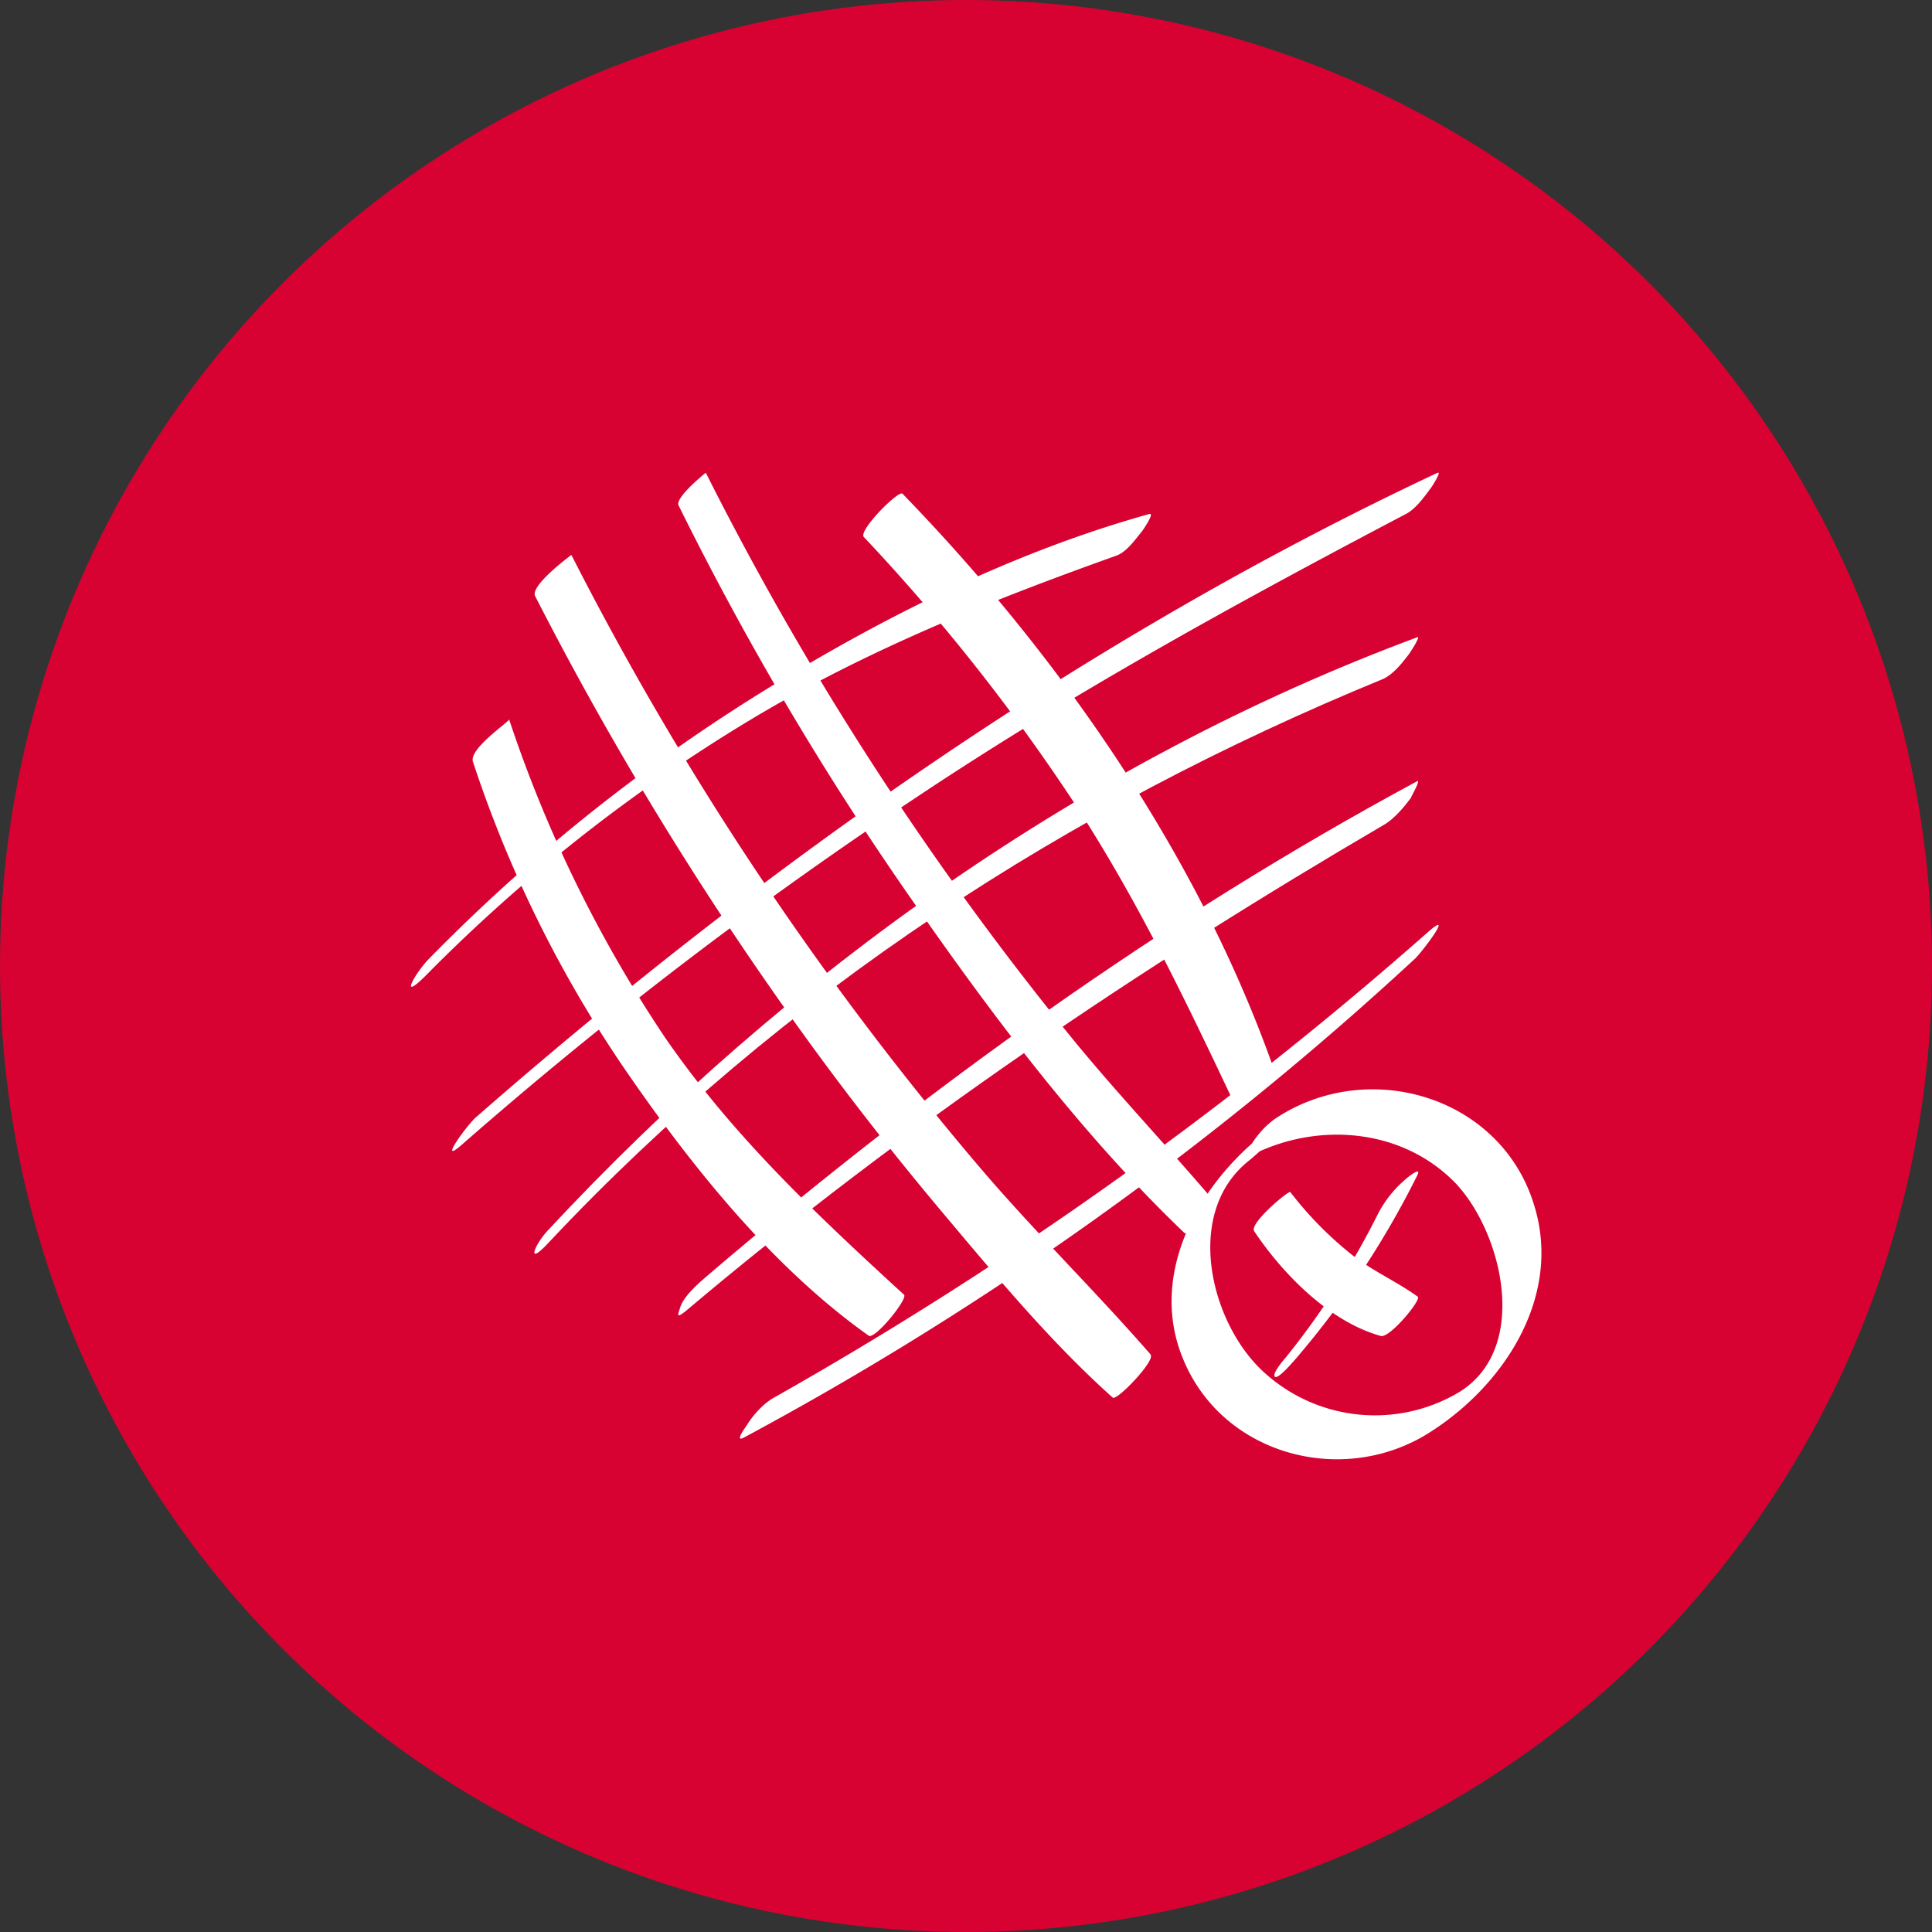
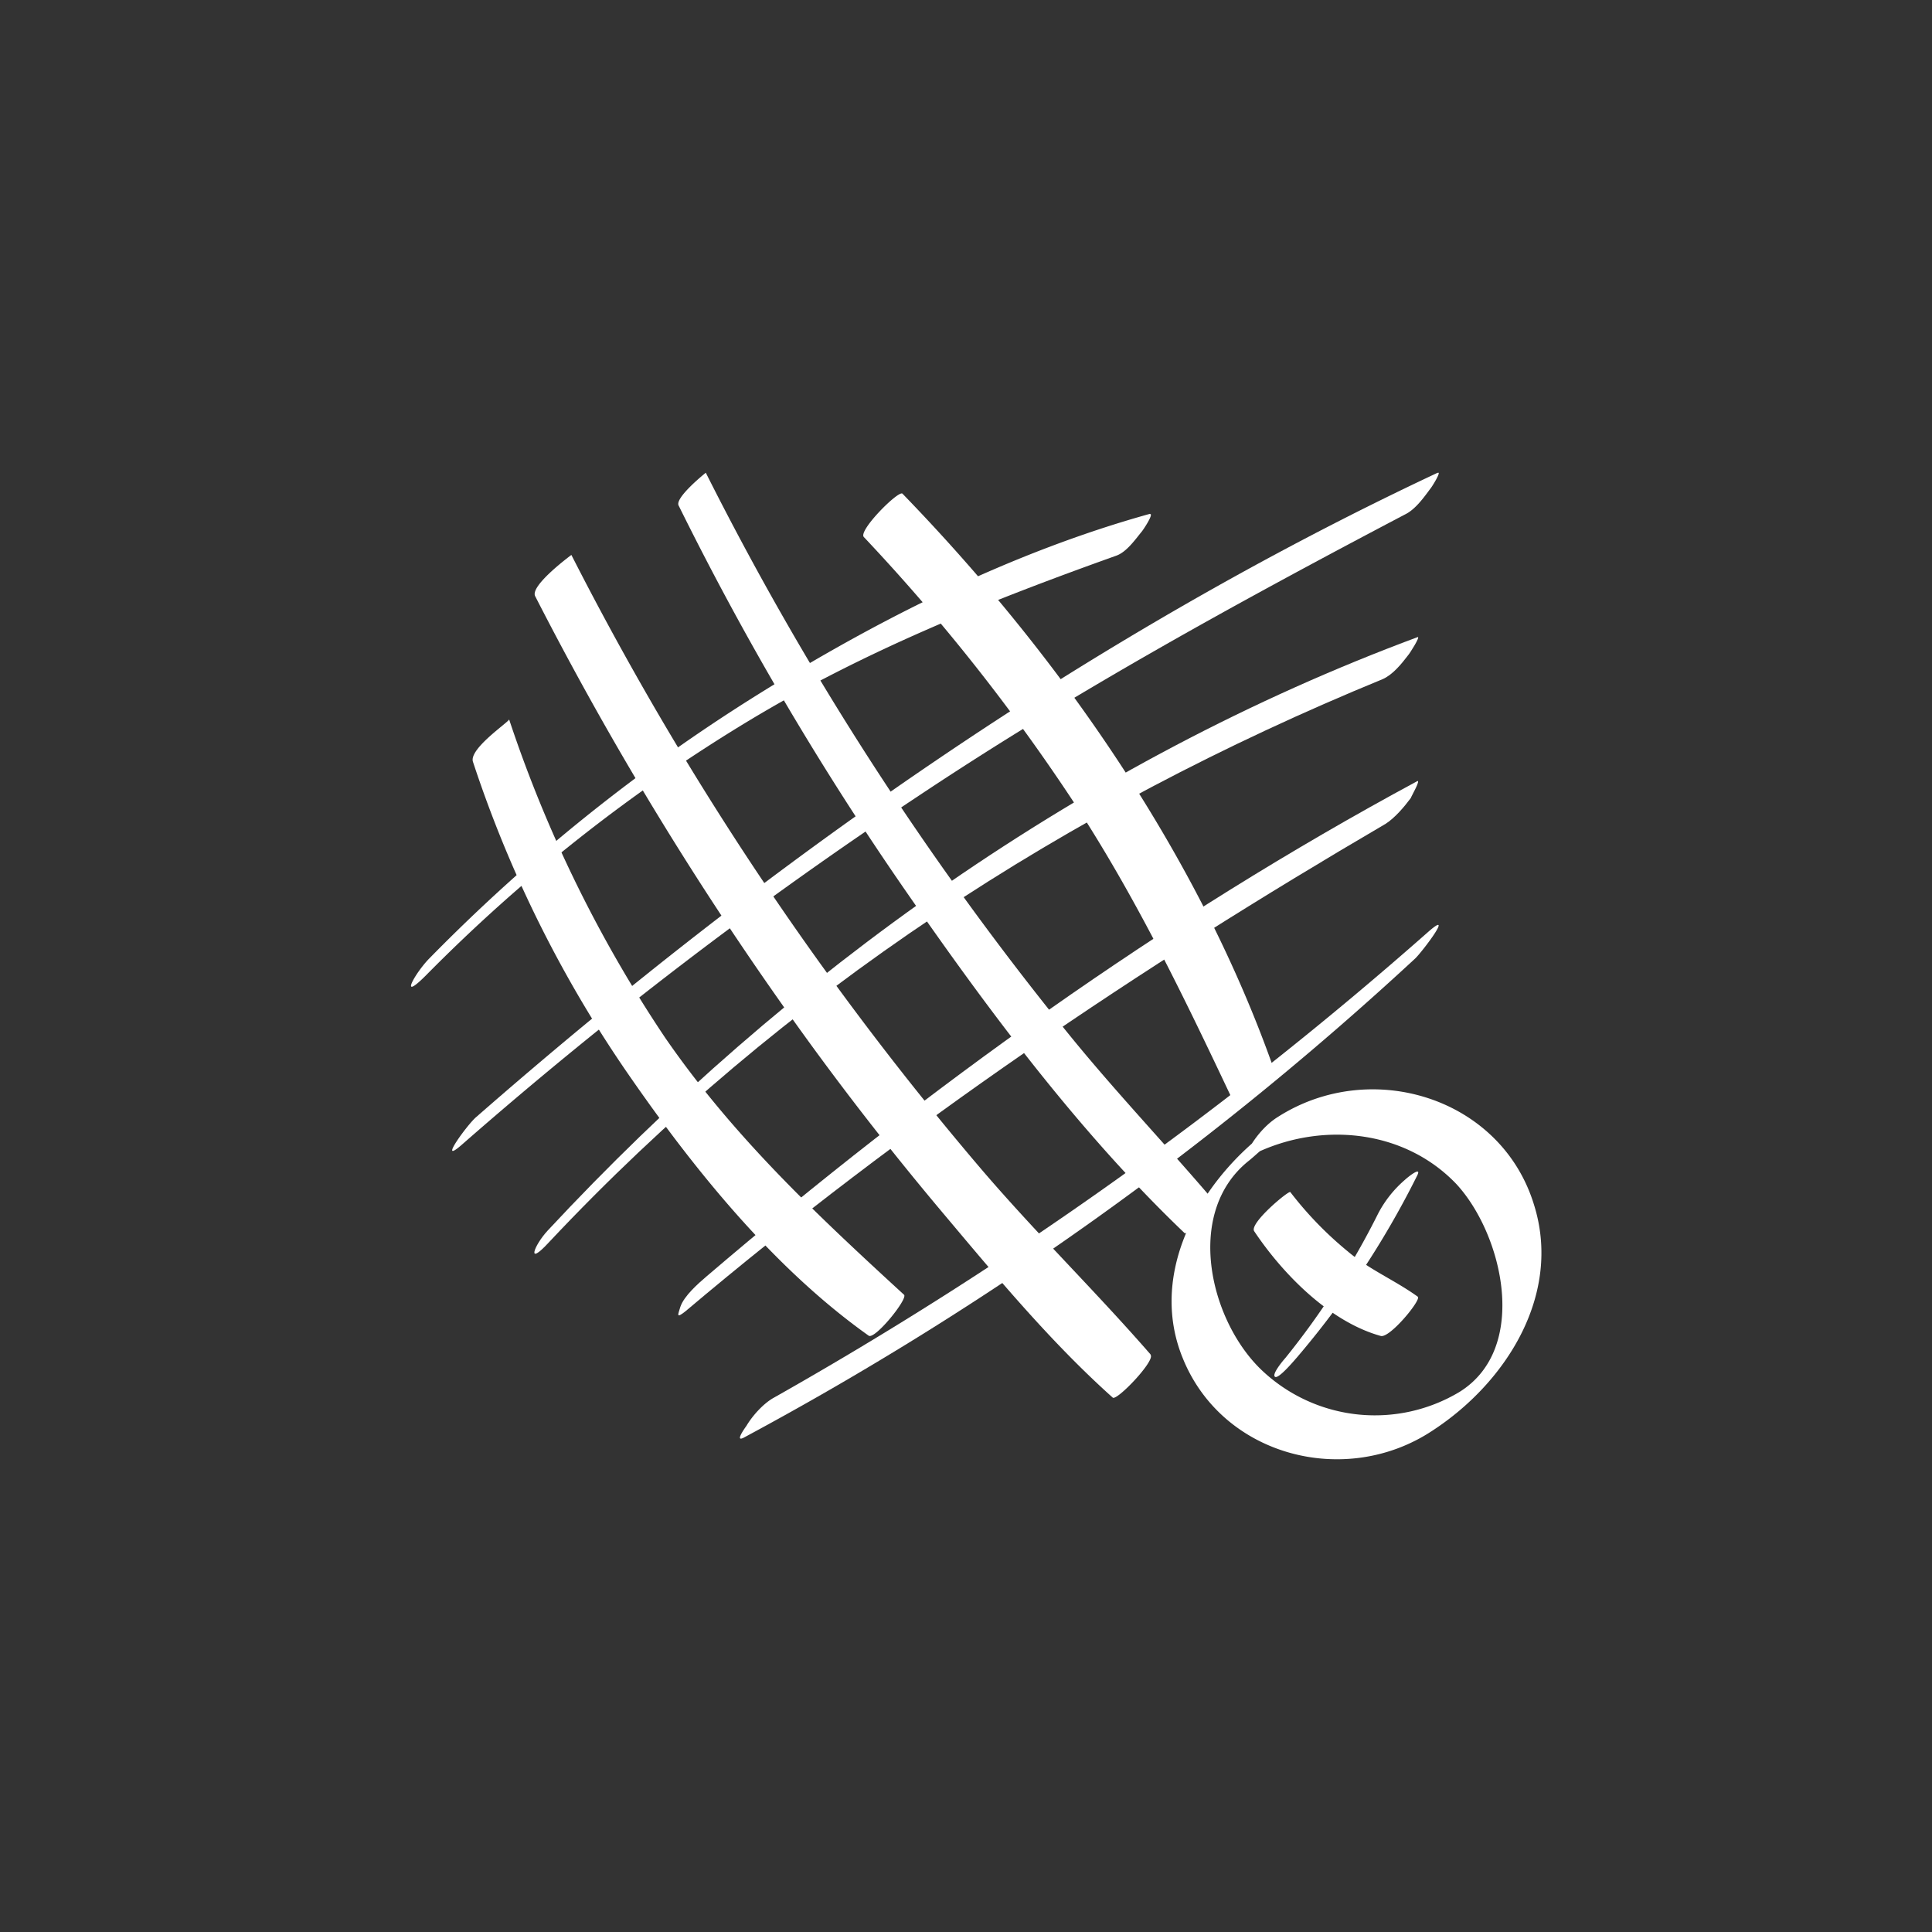
<svg xmlns="http://www.w3.org/2000/svg" width="94" height="94" fill="none">
  <rect width="100%" height="100%" fill="#333333" stroke="none" />
-   <circle cx="47" cy="47" r="47" fill="#D70231" />
  <path fill="#fff" d="M43.99 63c-4.25-3.9-8.3-7.69-11.62-12.5a64 64 0 0 1-7.6-15.5c.03.1-1.96 1.42-1.76 2.06a59.43 59.43 0 0 0 7.68 15.38c3.19 4.6 7.03 9.32 11.58 12.55.31.18 1.89-1.77 1.72-1.99Z" />
  <path fill="#fff" d="M55.98 65.9c-2.68-3.08-5.6-5.93-8.24-9.02A153.42 153.42 0 0 1 27.8 27s-2.04 1.5-1.76 2.01A163.56 163.56 0 0 0 38.57 49.6c2.3 3.23 4.76 6.39 7.3 9.41 2.6 3.09 5.24 6.28 8.27 8.99.2.17 2.08-1.8 1.84-2.08Z" />
  <path fill="#fff" d="M58.99 58.35c-2.32-2.72-4.78-5.3-7.03-8.08A150.75 150.75 0 0 1 34.34 23s-1.53 1.22-1.32 1.6a148.4 148.4 0 0 0 11.04 18.74c4.05 5.85 8.49 11.8 13.57 16.65.14.17 1.53-1.43 1.36-1.64Z" />
  <path fill="#fff" d="M61.98 52.02c-3.65-10.38-10.44-20.13-18.07-28-.18-.19-2.17 1.8-1.88 2.11A94.97 94.97 0 0 1 52.4 39.27c3.05 4.7 5.43 9.71 7.8 14.73 0 0 2-1.41 1.78-1.98Z" />
  <path fill="#fff" d="M55.95 25c-6.7 1.86-13.2 5.12-19.09 8.8A86.4 86.4 0 0 0 20.9 46.62c-.67.67-1.55 2.21-.18.84a80.6 80.6 0 0 1 15.76-12.42c5.65-3.4 11.61-5.78 17.82-8 .5-.17.92-.77 1.23-1.15.07-.07.63-.91.42-.88Z" />
  <path fill="#fff" d="M69.95 23c-16.97 7.96-32.73 19.06-46.77 31.34-.42.34-1.97 2.47-.67 1.32a207.9 207.9 0 0 1 22.2-16.95c7.6-5.06 15.55-9.42 23.65-13.68.5-.24.92-.83 1.23-1.25.07-.07.57-.88.36-.77Z" />
  <path fill="#fff" d="M68.97 31C52.8 37 38.3 47.35 26.64 59.88c-.67.73-1.05 1.78.07.56 11.38-12.11 25.21-21.1 40.57-27.4.49-.22.91-.74 1.23-1.16.07-.07.63-.95.46-.88Z" />
  <path fill="#fff" d="M68.95 38.01c-12.31 6.63-23.89 14.96-34.56 24.08-.42.36-1.11.96-1.29 1.5-.1.35-.24.6.25.21 10.67-9.01 22.07-16.7 34.07-23.72.45-.29.9-.82 1.22-1.25.03-.1.52-.93.3-.82Z" />
  <path fill="#fff" d="M69.5 45.33a187.48 187.48 0 0 1-31.86 22.68c-.5.28-1.03.87-1.32 1.36-.1.14-.6.84-.1.56a158.26 158.26 0 0 0 32.64-23.3c.36-.35 1.92-2.42.64-1.3Z" />
  <path fill="#fff" d="M74.64 58.63c-1.59-5.23-7.93-7.18-12.46-4.29-.5.31-.95.8-1.27 1.3-2.94 2.6-4.92 6.65-3.36 10.45 1.94 4.78 7.93 6.31 12.14 3.52 3.64-2.37 6.3-6.66 4.95-10.98ZM71 67.73a8 8 0 0 1-9.52-.98c-2.59-2.37-3.9-7.7-.75-10.25.18-.14.36-.31.57-.49 3.18-1.42 7.08-1 9.56 1.6 2.26 2.45 3.57 8 .14 10.12Z" />
  <path fill="#fff" d="M68.98 63.09c-1.09-.79-2.35-1.31-3.4-2.2a17.5 17.5 0 0 1-2.8-2.89c-.06-.1-2 1.51-1.76 1.9 1.36 2.04 3.64 4.4 6.16 5.1.44.12 2-1.78 1.8-1.91Z" />
  <path fill="#fff" d="M68.36 57.4a5.56 5.56 0 0 0-1.3 1.63 38.69 38.69 0 0 1-4.52 7.04c-.1.11-.69.81-.5.92.18.11 1-.88 1.04-.92a43.44 43.44 0 0 0 5.86-8.85c.29-.55-.5.1-.58.18Z" />
</svg>